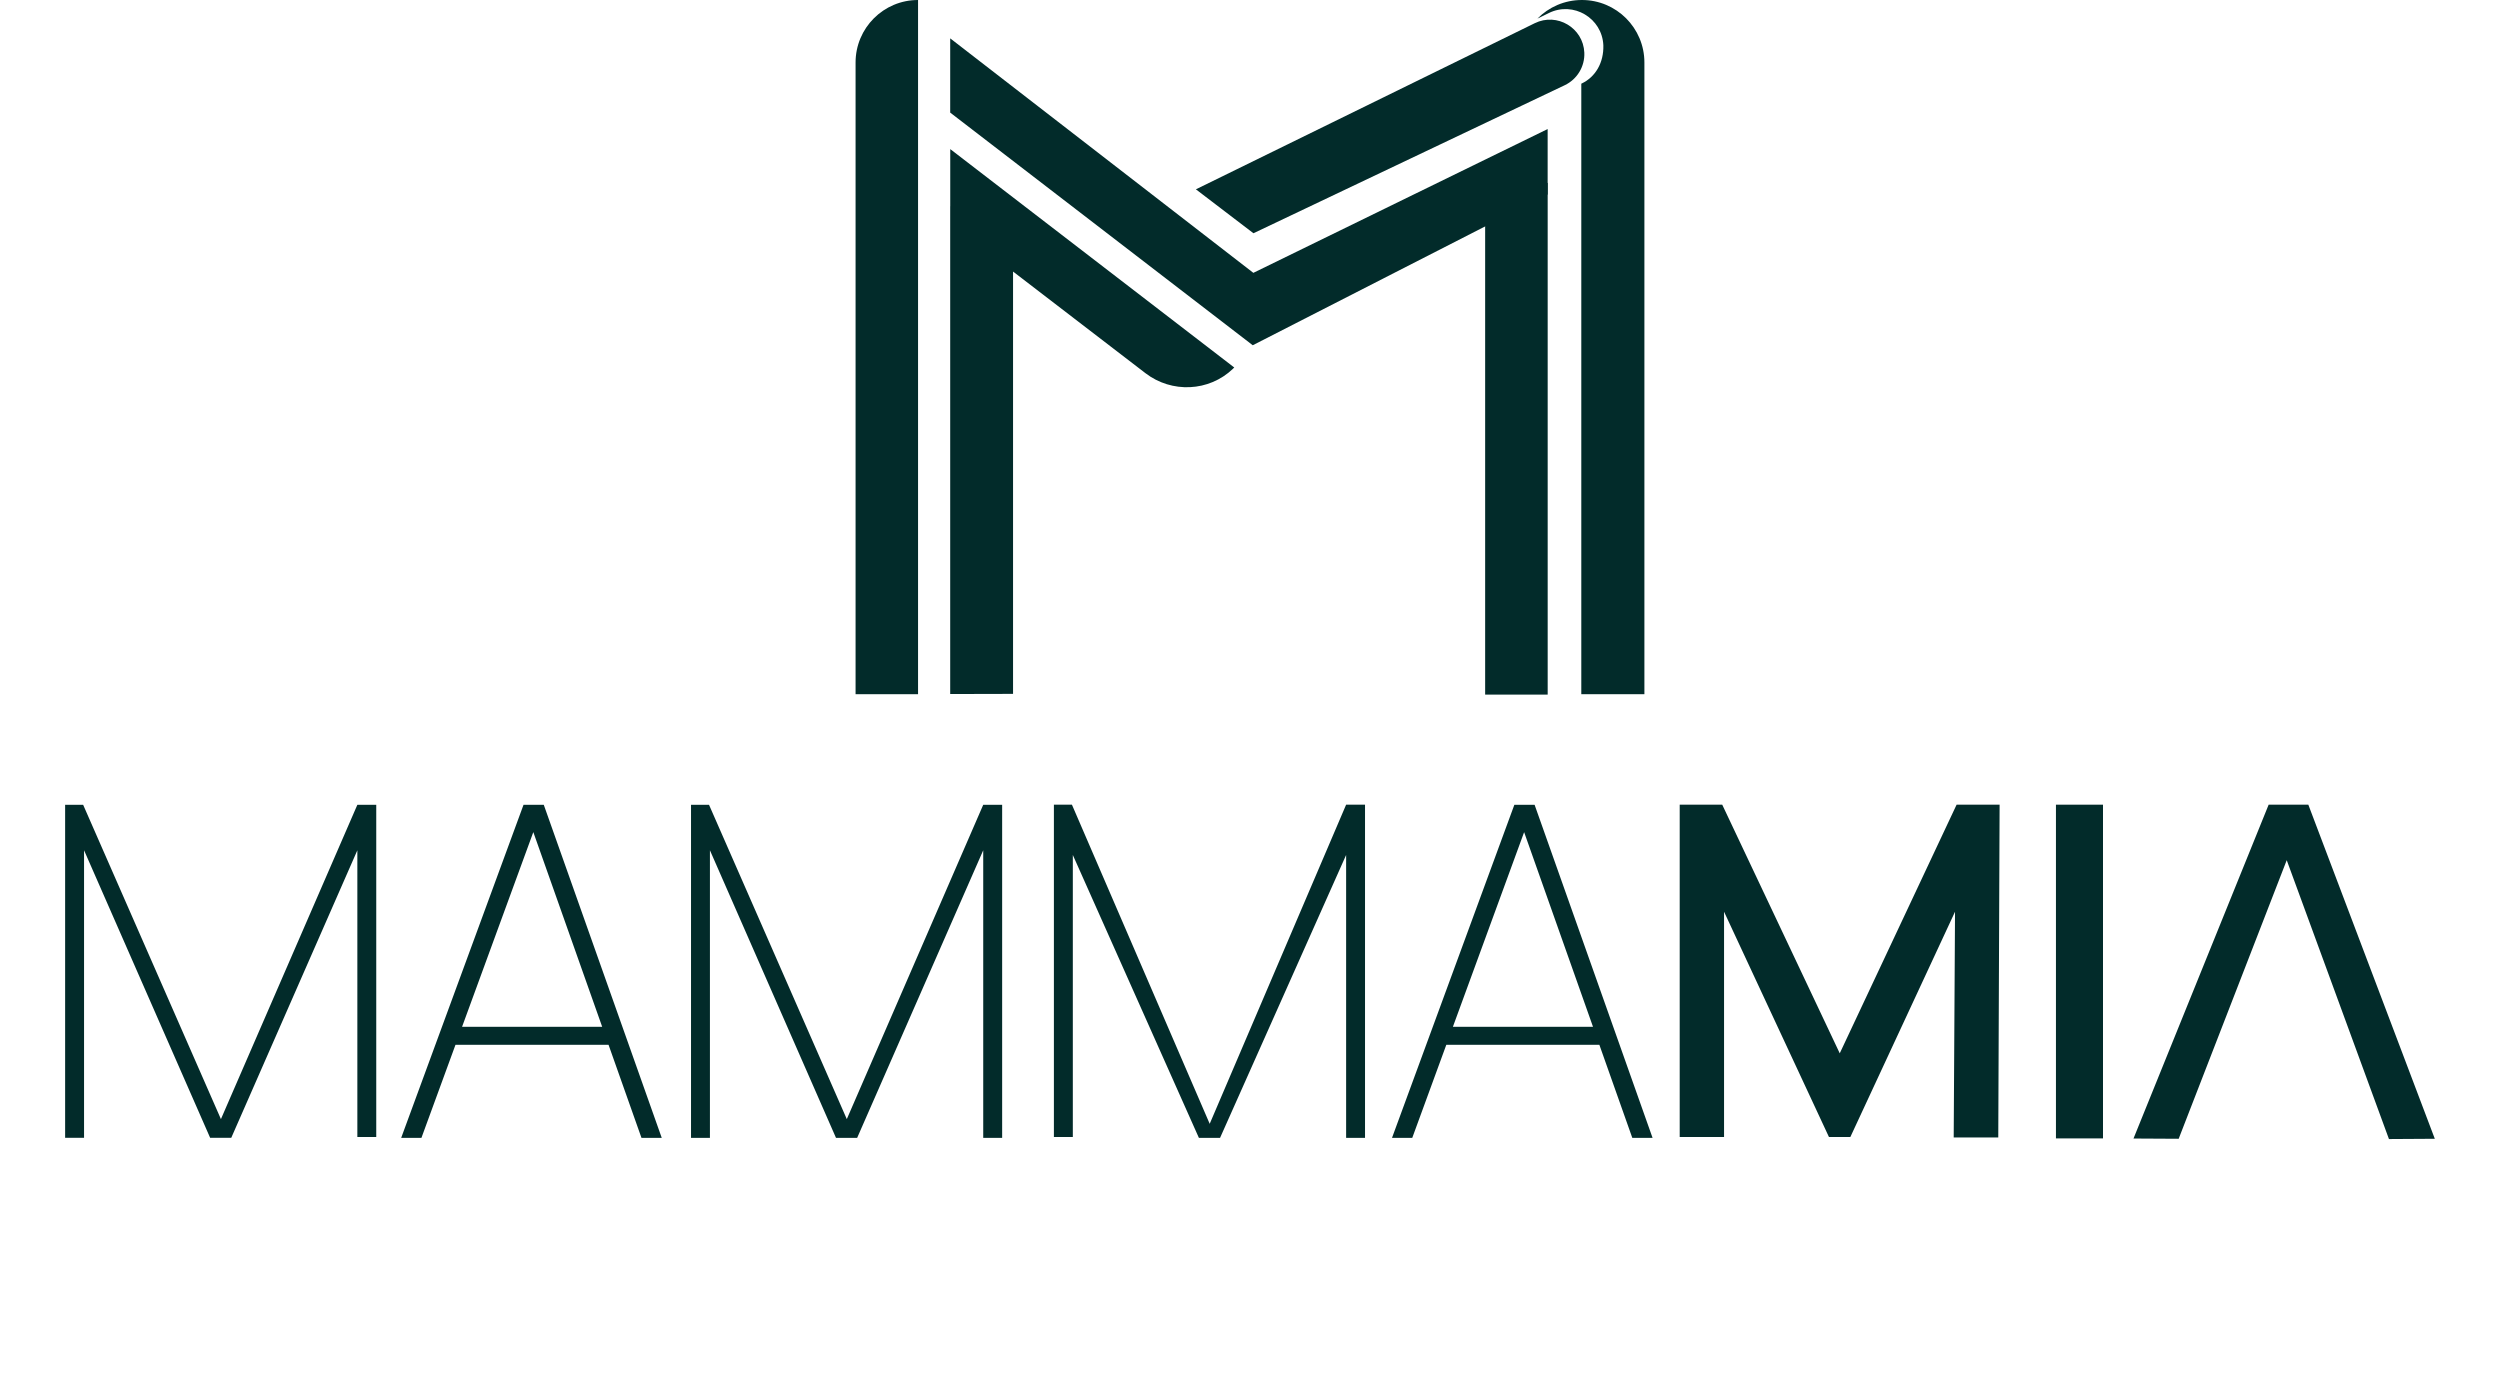
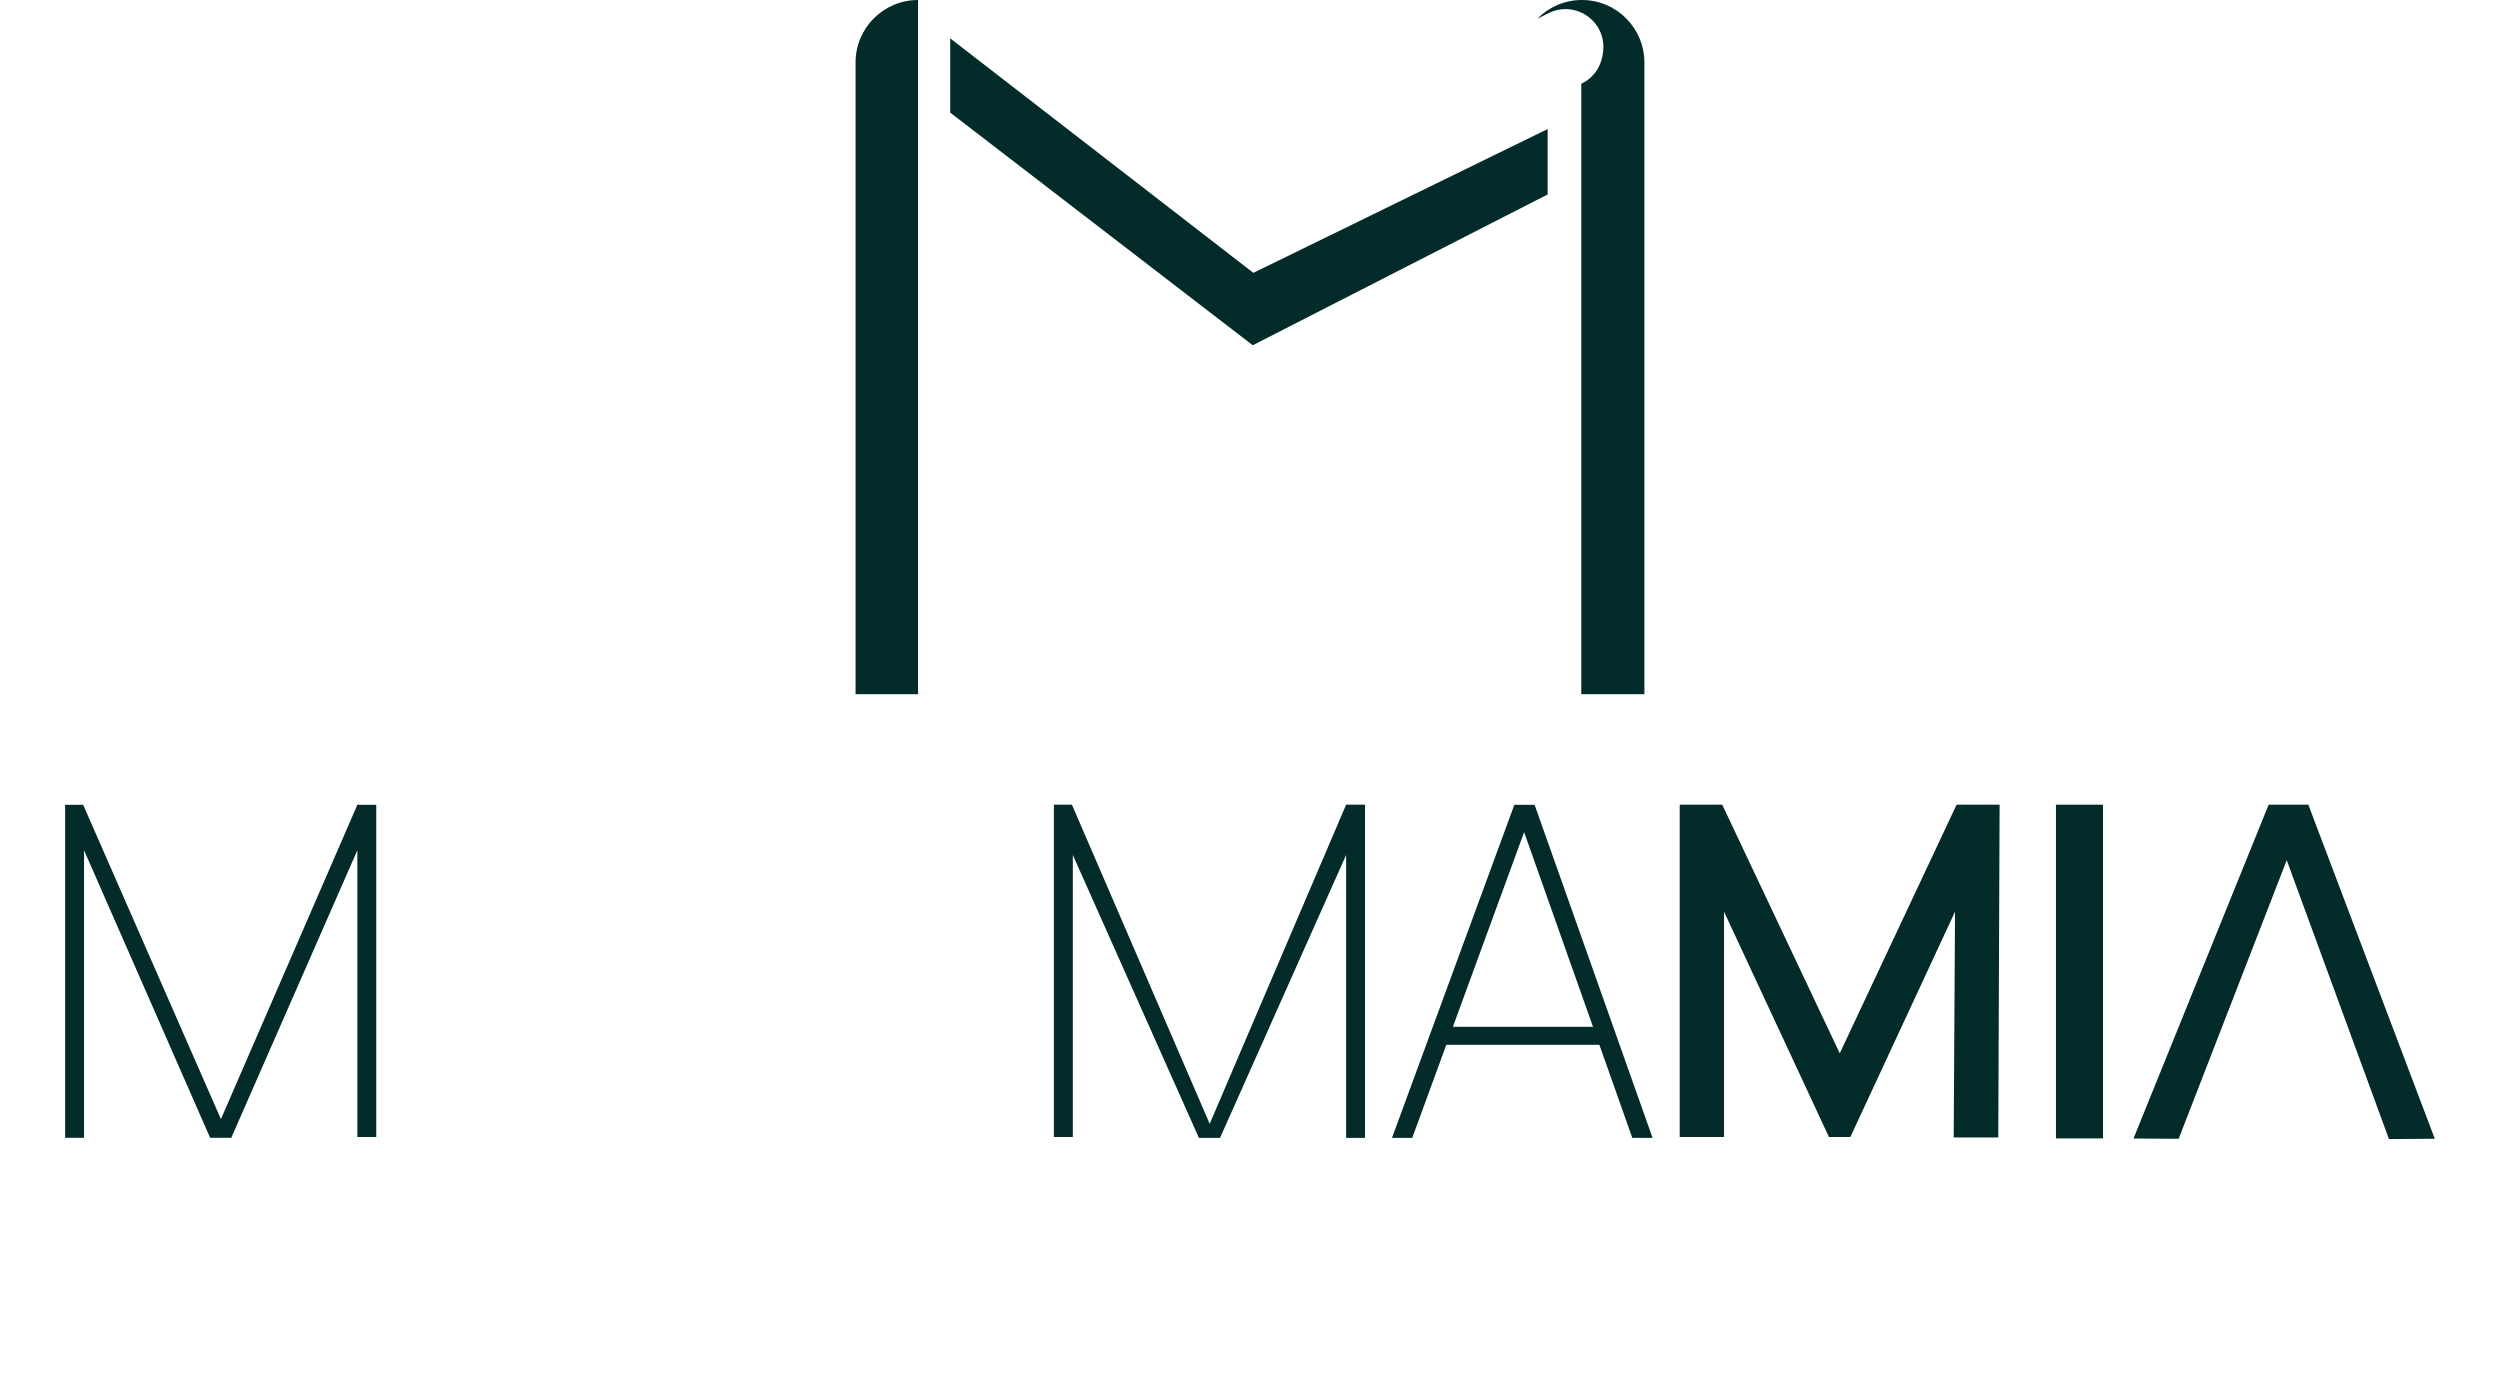
<svg xmlns="http://www.w3.org/2000/svg" width="100" height="56" viewBox="0 0 100 56" fill="none">
  <g clip-path="url(#clip0_261_23446)">
    <path d="M50.134 10.914L38.008 1.534V4.504L50.11 13.81L61.906 7.778V5.162L50.134 10.914Z" fill="#022B2A" />
-     <path d="M63.373 2.105C63.33 1.113 62.282 0.491 61.39 0.928L47.836 7.573L50.138 9.33L62.588 3.409C63.088 3.171 63.397 2.658 63.373 2.105Z" fill="#022B2A" />
    <path d="M34.223 2.5V27.768H36.722V0C35.342 0 34.223 1.119 34.223 2.5Z" fill="#022B2A" />
-     <path d="M38.01 8.25L38.008 8.249V27.761C38.005 27.763 40.522 27.755 40.522 27.755V10.862L45.818 14.927C46.869 15.734 48.36 15.67 49.317 14.752C49.334 14.735 49.352 14.718 49.37 14.7L38.01 5.964V8.25H38.01Z" fill="#022B2A" />
    <path d="M63.276 0C62.579 0 61.949 0.285 61.496 0.745L61.956 0.52C62.936 0.039 64.087 0.723 64.134 1.813C64.153 2.506 63.821 3.077 63.272 3.338L63.252 3.347V27.767H65.776V2.5C65.776 1.119 64.657 0 63.276 0H63.276Z" fill="#022B2A" />
-     <path d="M61.907 7.316H59.406V27.784H61.907V7.316Z" fill="#022B2A" />
    <path d="M85.34 45.541L90.746 32.187H92.333L97.392 45.551L95.558 45.562L91.469 34.407L87.147 45.551L85.34 45.541Z" fill="#022B2A" />
    <path d="M2.605 45.511V32.192H3.326L8.837 44.765L14.294 32.192H15.05V45.48H14.294V34.011L9.251 45.511H8.405L3.362 34.011V45.511H2.605Z" fill="#022B2A" />
-     <path d="M16.047 45.515L20.941 32.192H21.751L26.47 45.515H25.659L21.067 32.534H21.607L16.857 45.515H16.047H16.047ZM18.023 41.792V41.071H24.651V41.792H18.023Z" fill="#022B2A" />
-     <path d="M27.641 45.515V32.192H28.361L33.872 44.765L39.329 32.192H40.086V45.515H39.329V34.011L34.286 45.515H33.44L28.397 34.011V45.515H27.641H27.641Z" fill="#022B2A" />
    <path d="M42.156 45.48V32.187H42.877L48.388 44.953L53.845 32.187H54.601V45.515H53.845V34.199L48.802 45.515H47.956L42.913 34.199V45.48H42.157H42.156Z" fill="#022B2A" />
    <path d="M67.188 45.48V32.187H68.889L73.59 42.133L78.264 32.187H79.984L79.931 45.498H78.148L78.201 36.469L74.014 45.48H73.158L68.962 36.469V45.48H67.188H67.188Z" fill="#022B2A" />
    <path d="M82.238 45.536V32.187H84.12V45.536H82.238Z" fill="#022B2A" />
    <path d="M55.68 45.515L60.574 32.192H61.384L66.103 45.515H65.292L60.699 32.534H61.24L56.49 45.515H55.68H55.68ZM57.656 41.792V41.071H64.284V41.792H57.656Z" fill="#022B2A" />
  </g>
  <defs>
    <clipPath id="clip0_261_23446">
      <rect width="94.789" height="56" fill="white" transform="translate(2.605)" />
    </clipPath>
  </defs>
</svg>